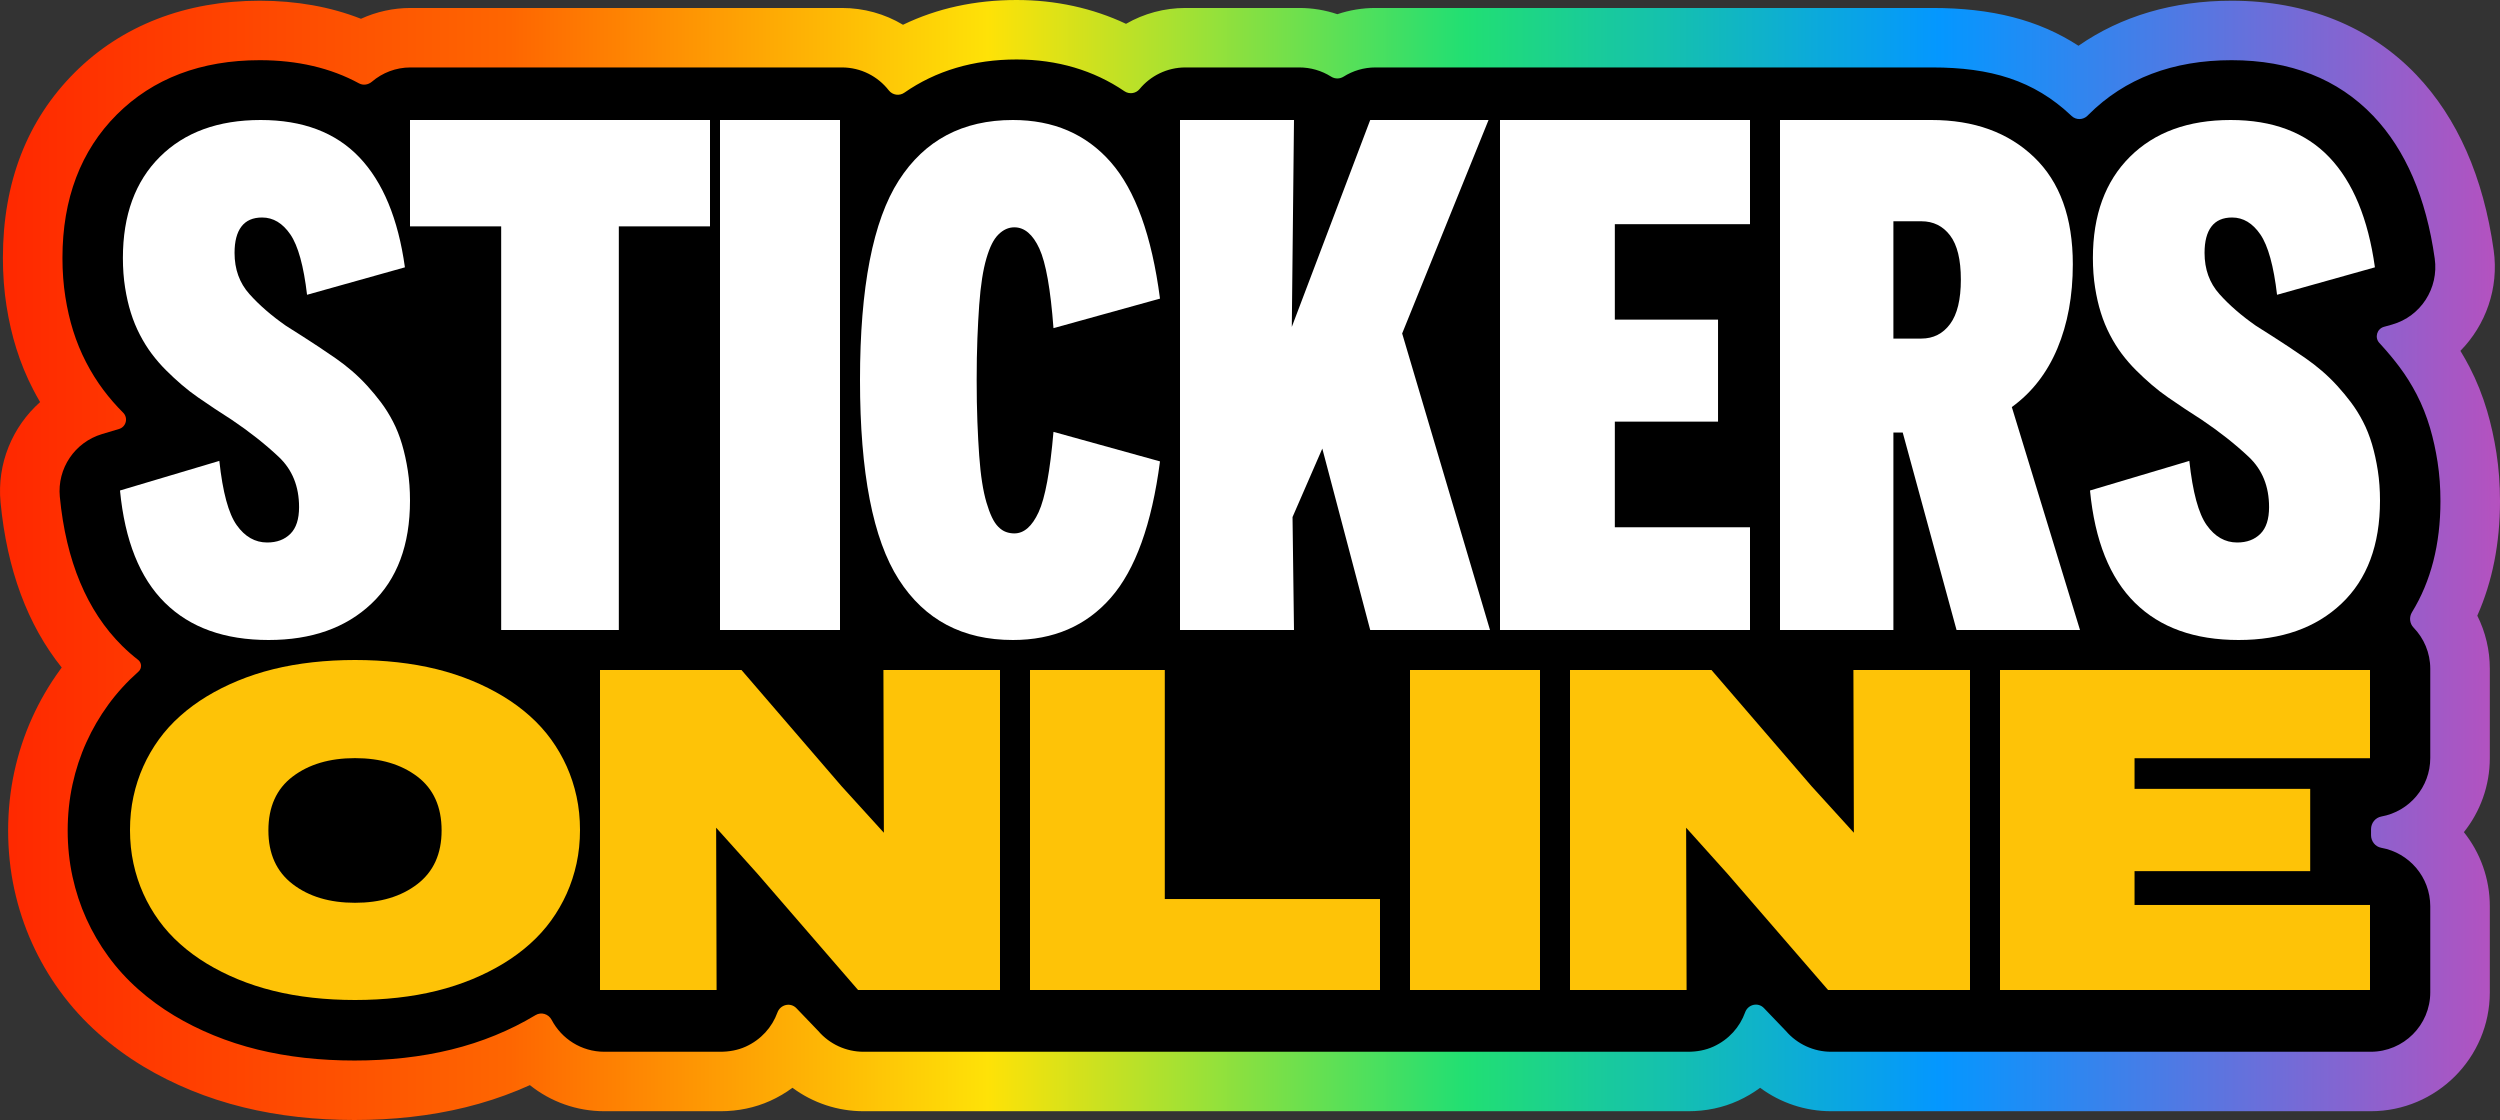
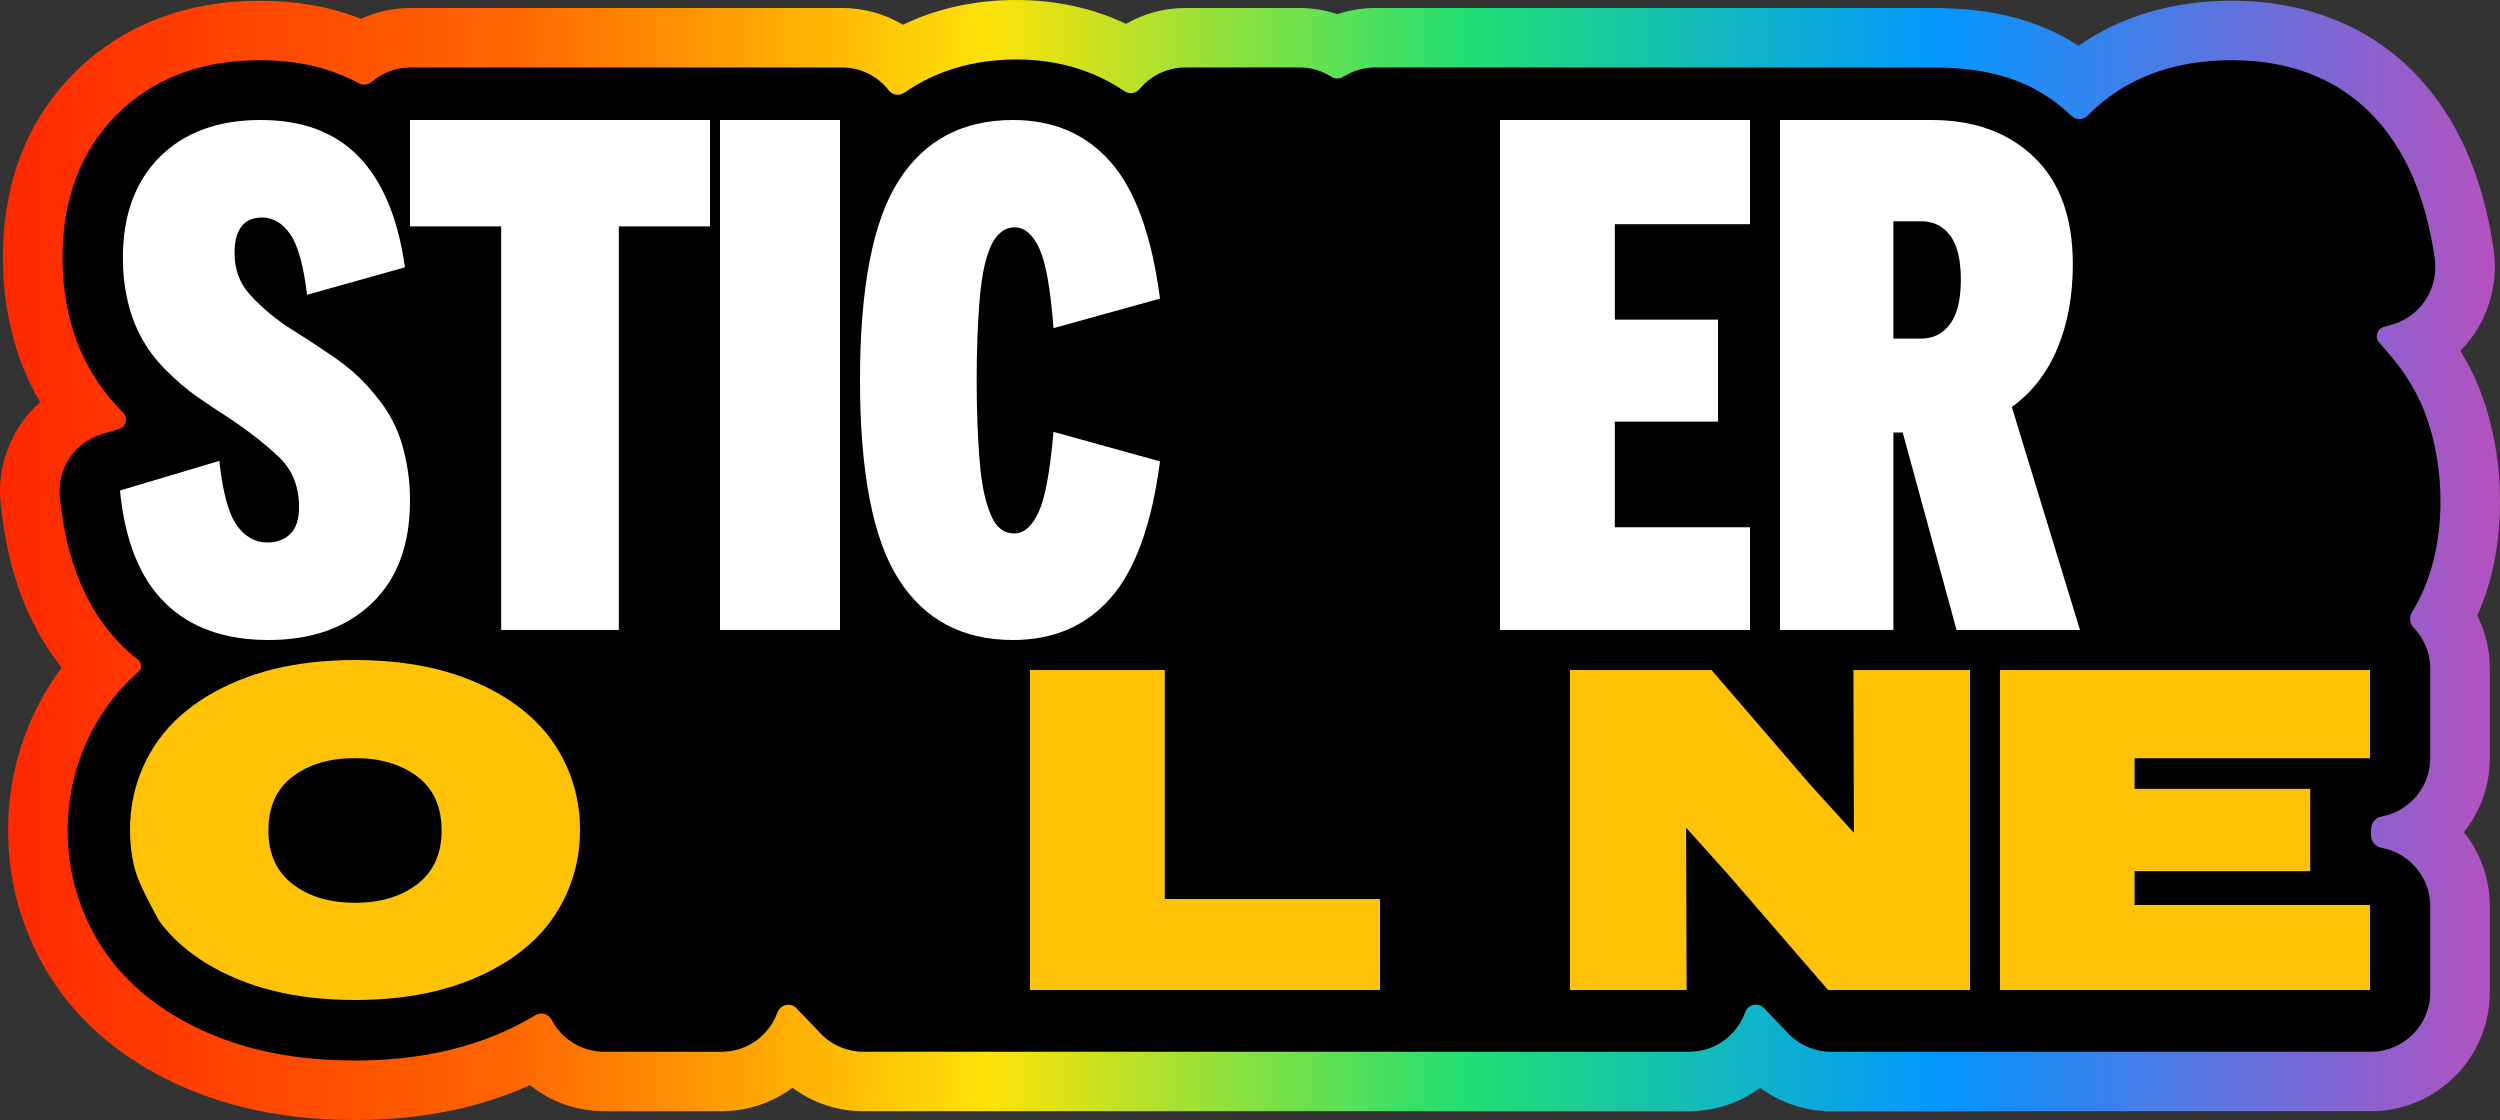
<svg xmlns="http://www.w3.org/2000/svg" width="250px" height="112px" viewBox="0 0 250 112" version="1.1">
  <rect x="0" y="0" width="250" height="112" fill="#333333" stroke="none" />
  <title>Asset 5</title>
  <defs>
    <linearGradient x1="6.59181212e-09%" y1="50%" x2="100%" y2="50%" id="linearGradient-1">
      <stop stop-color="#FF2600" offset="0%" />
      <stop stop-color="#FE6601" offset="20.695%" />
      <stop stop-color="#FEE207" offset="39.683%" />
      <stop stop-color="#21DF73" offset="58.624%" />
      <stop stop-color="#0497FF" offset="77.423%" />
      <stop stop-color="#B850BE" offset="100%" />
    </linearGradient>
  </defs>
  <g id="V1" stroke="none" stroke-width="1" fill="none" fill-rule="evenodd">
    <g id="Homepage-Copy-2" transform="translate(-100, -181)" fill-rule="nonzero">
      <g id="Asset-5" transform="translate(100, 181)">
        <g id="Group">
          <path d="M35.445,112 C33.536,112 31.645,111.898 29.826,111.696 C27.928,111.485 26.08,111.16 24.333,110.729 C22.526,110.285 20.762,109.712 19.093,109.027 C17.415,108.339 15.809,107.535 14.321,106.639 C12.731,105.681 11.237,104.586 9.882,103.384 C8.431,102.102 7.123,100.666 6.001,99.123 C4.914,97.634 3.973,96.015 3.208,94.32 C2.438,92.622 1.84,90.805 1.431,88.929 C1.021,87.044 0.813,85.067 0.813,83.054 C0.813,81.041 1.022,79.063 1.433,77.175 C1.84,75.304 2.439,73.487 3.214,71.776 C3.972,70.097 4.912,68.481 6.007,66.979 C6.061,66.904 6.116,66.829 6.172,66.754 C2.755,62.489 0.699,56.947 0.055,50.24 C-0.318,46.37 1.239,42.672 4.01,40.209 C3.771,39.801 3.541,39.385 3.322,38.961 C2.645,37.657 2.074,36.267 1.627,34.834 C1.218,33.535 0.89,32.111 0.653,30.614 C0.412,29.09 0.29,27.468 0.29,25.793 C0.29,18.249 2.707,12.01 7.475,7.248 C12.177,2.554 18.573,0.072 25.974,0.072 C29.645,0.072 33.037,0.679 36.097,1.878 C37.641,1.172 39.331,0.797 41.052,0.797 L84.186,0.797 C86.381,0.797 88.48,1.386 90.3,2.477 C93.707,0.831 97.512,0 101.657,0 C105.56,0 109.282,0.816 112.602,2.383 C114.387,1.354 116.429,0.797 118.548,0.797 L129.93,0.797 C131.233,0.797 132.516,1.009 133.736,1.42 C134.956,1.009 136.239,0.797 137.541,0.797 L193.216,0.797 C199.187,0.797 203.858,1.983 207.849,4.577 C212.099,1.618 217.315,0.072 223.156,0.072 C230.622,0.072 237.014,2.639 241.642,7.494 C245.742,11.801 248.341,17.702 249.37,25.036 C249.902,28.821 248.573,32.508 246.04,35.085 C246.363,35.612 246.67,36.157 246.961,36.717 C247.67,38.087 248.259,39.559 248.714,41.099 C249.109,42.443 249.42,43.851 249.643,45.299 C249.88,46.835 250,48.456 250,50.117 C250,54.334 249.238,58.171 247.729,61.567 C248.548,63.199 248.982,65.01 248.982,66.88 L248.982,75.799 C248.982,78.581 248.021,81.169 246.388,83.215 C248.022,85.262 248.982,87.849 248.982,90.633 L248.982,99.229 C248.982,105.787 243.639,111.122 237.072,111.122 L183.114,111.122 C180.529,111.122 178.047,110.288 176.013,108.778 C175.336,109.28 174.6,109.713 173.813,110.072 C172.282,110.769 170.594,111.123 168.796,111.123 L86.349,111.122 C83.765,111.122 81.282,110.288 79.248,108.778 C78.566,109.283 77.824,109.72 77.029,110.08 C75.499,110.772 73.815,111.123 72.021,111.123 L60.434,111.122 C57.671,111.122 55.063,110.176 52.989,108.513 C52.597,108.691 52.199,108.862 51.797,109.027 C50.126,109.713 48.363,110.286 46.554,110.73 C44.807,111.161 42.96,111.486 41.065,111.696 C39.245,111.898 37.355,112 35.445,112 L35.445,112 Z" id="Path" fill="url(#linearGradient-1)" />
          <path d="M137.541,6.744 C136.388,6.744 135.29,7.076 134.358,7.665 C133.975,7.906 133.497,7.907 133.114,7.665 C132.169,7.068 131.067,6.744 129.93,6.744 L118.548,6.744 C116.697,6.744 115.046,7.588 113.955,8.91 C113.581,9.363 112.925,9.45 112.44,9.12 C109.38,7.035 105.724,5.947 101.657,5.947 C97.357,5.947 93.573,7.082 90.437,9.268 C89.937,9.617 89.255,9.518 88.88,9.038 C87.792,7.642 86.095,6.744 84.186,6.744 L41.052,6.744 C39.578,6.744 38.232,7.282 37.193,8.169 C36.83,8.479 36.322,8.565 35.903,8.337 C33.076,6.798 29.756,6.019 25.974,6.019 C20.105,6.019 15.297,7.848 11.686,11.453 C8.076,15.059 6.245,19.884 6.245,25.793 C6.245,27.158 6.342,28.469 6.535,29.688 C6.726,30.897 6.989,32.037 7.312,33.065 C7.656,34.166 8.095,35.233 8.613,36.232 C9.123,37.218 9.702,38.145 10.336,38.99 C10.937,39.791 11.599,40.553 12.302,41.255 L12.316,41.269 C12.84,41.792 12.615,42.686 11.904,42.898 L10.203,43.407 C7.478,44.221 5.71,46.845 5.982,49.672 C6.599,56.09 8.697,61.108 12.213,64.584 C12.722,65.088 13.257,65.556 13.814,65.989 C14.191,66.282 14.204,66.846 13.846,67.162 L13.839,67.168 C12.703,68.175 11.688,69.288 10.823,70.476 C9.968,71.65 9.233,72.913 8.64,74.227 C8.037,75.558 7.57,76.976 7.252,78.44 C6.931,79.912 6.768,81.465 6.768,83.055 C6.768,84.644 6.931,86.197 7.251,87.667 C7.57,89.135 8.037,90.554 8.636,91.876 C9.234,93.199 9.97,94.464 10.82,95.629 C11.687,96.822 12.704,97.937 13.837,98.938 C14.92,99.899 16.119,100.777 17.398,101.547 C18.627,102.288 19.959,102.954 21.358,103.527 C22.754,104.101 24.235,104.582 25.758,104.956 C27.255,105.324 28.844,105.604 30.483,105.786 C32.083,105.963 33.752,106.053 35.445,106.053 C37.138,106.053 38.808,105.963 40.407,105.786 C42.045,105.604 43.634,105.325 45.13,104.956 C46.652,104.582 48.133,104.102 49.533,103.527 C50.935,102.952 52.267,102.286 53.49,101.549 L53.55,101.513 C54.125,101.165 54.854,101.397 55.167,101.991 C56.162,103.883 58.145,105.176 60.435,105.176 L72.021,105.176 C72.895,105.176 73.772,105.025 74.568,104.664 C76.106,103.968 77.209,102.719 77.741,101.256 C78.034,100.449 79.048,100.203 79.643,100.823 L81.831,103.102 C82.962,104.418 84.612,105.176 86.349,105.176 L168.796,105.176 C169.67,105.176 170.546,105.024 171.341,104.661 C172.881,103.96 173.985,102.704 174.512,101.234 C174.799,100.436 175.803,100.193 176.391,100.805 L178.594,103.102 C179.726,104.418 181.376,105.176 183.114,105.176 L237.072,105.176 C240.361,105.176 243.027,102.513 243.027,99.229 L243.027,90.633 C243.027,87.71 240.914,85.279 238.131,84.78 C237.529,84.672 237.104,84.131 237.104,83.521 L237.104,82.921 C237.104,82.305 237.534,81.76 238.141,81.65 C240.92,81.147 243.027,78.719 243.027,75.799 L243.027,66.881 C243.027,65.277 242.389,63.826 241.355,62.758 C240.957,62.347 240.898,61.712 241.197,61.224 C243.087,58.147 244.045,54.43 244.045,50.117 C244.045,48.759 243.949,47.444 243.758,46.206 C243.574,45.015 243.321,43.868 243.003,42.785 C242.654,41.606 242.208,40.487 241.674,39.454 C241.16,38.465 240.581,37.539 239.953,36.703 C239.418,35.991 238.837,35.288 238.216,34.603 L237.934,34.294 C237.44,33.753 237.69,32.882 238.396,32.683 L239.196,32.459 C242.08,31.648 243.889,28.825 243.473,25.861 C242.62,19.781 240.553,14.981 237.328,11.594 C233.803,7.895 229.034,6.019 223.156,6.019 C217.286,6.019 212.479,7.848 208.868,11.453 C208.833,11.488 208.798,11.524 208.764,11.559 C208.328,12.003 207.621,12.027 207.166,11.602 C207.143,11.58 207.125,11.563 207.113,11.552 C203.373,8.025 199.068,6.744 193.216,6.744 L137.541,6.744 L137.541,6.744 Z" id="Path" fill="#000000" />
        </g>
        <path d="M12,49.05 L21.933,46.089 C22.27,49.219 22.85,51.361 23.673,52.517 C24.494,53.672 25.509,54.25 26.718,54.25 C27.684,54.25 28.458,53.961 29.038,53.383 C29.618,52.806 29.907,51.915 29.907,50.711 C29.907,48.641 29.23,46.968 27.878,45.692 C26.524,44.417 24.953,43.176 23.165,41.972 C22.633,41.636 22.077,41.275 21.497,40.889 C20.917,40.504 20.349,40.119 19.794,39.733 C19.238,39.349 18.694,38.928 18.162,38.47 C17.63,38.013 17.111,37.531 16.604,37.025 C16.096,36.519 15.625,35.978 15.19,35.4 C14.755,34.822 14.356,34.185 13.994,33.486 C13.631,32.789 13.329,32.054 13.088,31.284 C12.845,30.514 12.652,29.671 12.508,28.756 C12.363,27.842 12.29,26.855 12.29,25.795 C12.29,21.51 13.523,18.139 15.988,15.684 C18.453,13.228 21.811,12 26.065,12 C30.27,12 33.556,13.24 35.925,15.72 C38.292,18.2 39.815,21.871 40.492,26.733 L30.705,29.478 C30.366,26.589 29.81,24.579 29.038,23.447 C28.264,22.316 27.321,21.75 26.21,21.75 C25.291,21.75 24.603,22.052 24.144,22.653 C23.684,23.256 23.455,24.134 23.455,25.289 C23.455,26.927 23.95,28.299 24.941,29.406 C25.931,30.514 27.152,31.572 28.602,32.583 C29.134,32.921 29.665,33.258 30.198,33.595 C30.728,33.932 31.285,34.293 31.865,34.678 C32.445,35.064 33.013,35.449 33.569,35.834 C34.124,36.219 34.667,36.641 35.2,37.097 C35.731,37.555 36.239,38.048 36.723,38.578 C37.205,39.108 37.665,39.661 38.1,40.239 C38.535,40.817 38.934,41.456 39.296,42.153 C39.659,42.851 39.96,43.61 40.202,44.428 C40.444,45.247 40.637,46.125 40.782,47.064 C40.928,48.003 41,49.003 41,50.061 C41,54.491 39.719,57.922 37.157,60.353 C34.595,62.785 31.164,64 26.862,64 C22.464,64 19.008,62.761 16.495,60.28 C13.981,57.801 12.483,54.059 12,49.05 Z" id="Path" fill="#FFFFFF" />
        <polygon id="Path" fill="#FFFFFF" points="50.118 22.637 41 22.637 41 12 71 12 71 22.637 61.882 22.637 61.882 63 50.118 63 50.118 22.637" />
        <polygon id="Path" fill="#FFFFFF" points="72 12 84 12 84 63 72 63" />
        <path d="M89.877,57.95 C87.292,53.917 86,47.267 86,38 C86,28.734 87.292,22.083 89.877,18.05 C92.461,14.017 96.265,12 101.29,12 C105.348,12 108.608,13.404 111.073,16.213 C113.536,19.022 115.178,23.572 116,29.862 L105.348,32.815 C105.058,28.925 104.587,26.273 103.935,24.856 C103.283,23.44 102.449,22.732 101.435,22.732 C101.145,22.732 100.867,22.792 100.601,22.911 C100.335,23.032 100.082,23.212 99.841,23.452 C99.598,23.692 99.381,24.004 99.189,24.388 C98.995,24.773 98.814,25.252 98.645,25.829 C98.475,26.405 98.33,27.078 98.21,27.845 C98.089,28.613 97.993,29.502 97.92,30.51 C97.848,31.518 97.787,32.635 97.739,33.859 C97.691,35.083 97.667,36.464 97.667,38 C97.667,39.537 97.691,40.929 97.739,42.177 C97.787,43.427 97.848,44.554 97.92,45.562 C97.993,46.571 98.089,47.46 98.21,48.228 C98.33,48.996 98.475,49.668 98.645,50.244 C98.814,50.82 98.995,51.313 99.189,51.72 C99.381,52.129 99.598,52.453 99.841,52.693 C100.082,52.934 100.335,53.101 100.601,53.197 C100.867,53.293 101.145,53.341 101.435,53.341 C102.401,53.341 103.21,52.633 103.862,51.216 C104.515,49.801 105.009,47.123 105.348,43.186 L116,46.139 C115.178,52.429 113.536,56.978 111.073,59.787 C108.608,62.596 105.348,64 101.29,64 C96.265,64 92.461,61.984 89.877,57.95 L89.877,57.95 Z" id="Path" fill="#FFFFFF" />
-         <polygon id="Path" fill="#FFFFFF" points="118 12 129.399 12 129.18 32.691 137.021 12 148.855 12 140.216 33.347 149 63 137.021 63 132.23 44.859 129.253 51.707 129.399 63 118 63 118 12" />
        <polygon id="Path" fill="#FFFFFF" points="150 12 175 12 175 22.418 161.483 22.418 161.483 31.963 171.803 31.963 171.803 42.163 161.483 42.163 161.483 52.727 175 52.727 175 63 150 63" />
        <path d="M178,12 L193.144,12 C197.402,12 200.823,13.239 203.407,15.716 C205.991,18.193 207.282,21.763 207.282,26.426 C207.282,29.583 206.768,32.388 205.739,34.84 C204.71,37.294 203.191,39.248 201.182,40.706 L208,63 L195.655,63 L190.273,43.256 L189.34,43.256 L189.34,63 L178,63 L178,12 L178,12 Z M189.34,22.127 L189.34,33.857 L192.139,33.857 C193.334,33.857 194.292,33.372 195.01,32.4 C195.728,31.429 196.086,29.948 196.086,27.955 C196.086,25.964 195.728,24.495 195.01,23.547 C194.292,22.601 193.334,22.127 192.139,22.127 L189.34,22.127 L189.34,22.127 Z" id="Shape" fill="#FFFFFF" />
-         <path d="M213.495,60.28 C210.982,57.801 209.483,54.059 209,49.05 L218.933,46.089 C219.27,49.219 219.85,51.361 220.673,52.517 C221.494,53.672 222.509,54.25 223.718,54.25 C224.684,54.25 225.458,53.961 226.038,53.383 C226.618,52.806 226.907,51.915 226.907,50.711 C226.907,48.641 226.23,46.968 224.878,45.692 C223.524,44.417 221.953,43.176 220.165,41.972 C219.633,41.636 219.077,41.275 218.497,40.889 C217.917,40.504 217.349,40.119 216.794,39.733 C216.238,39.349 215.694,38.928 215.163,38.47 C214.63,38.013 214.111,37.531 213.604,37.025 C213.097,36.519 212.625,35.978 212.19,35.4 C211.755,34.822 211.357,34.185 210.994,33.486 C210.631,32.789 210.329,32.054 210.088,31.284 C209.845,30.514 209.652,29.671 209.508,28.756 C209.363,27.842 209.29,26.855 209.29,25.795 C209.29,21.51 210.523,18.139 212.988,15.684 C215.453,13.228 218.812,12 223.065,12 C227.27,12 230.556,13.24 232.925,15.72 C235.292,18.2 236.815,21.871 237.492,26.733 L227.705,29.478 C227.366,26.589 226.81,24.579 226.038,23.447 C225.264,22.316 224.321,21.75 223.21,21.75 C222.292,21.75 221.603,22.052 221.144,22.653 C220.684,23.256 220.455,24.134 220.455,25.289 C220.455,26.927 220.95,28.299 221.941,29.406 C222.931,30.514 224.153,31.572 225.602,32.583 C226.134,32.921 226.665,33.258 227.198,33.595 C227.729,33.932 228.285,34.293 228.865,34.678 C229.445,35.064 230.013,35.449 230.569,35.834 C231.124,36.219 231.667,36.641 232.2,37.097 C232.731,37.555 233.239,38.048 233.723,38.578 C234.205,39.108 234.665,39.661 235.1,40.239 C235.535,40.817 235.934,41.456 236.296,42.153 C236.659,42.851 236.96,43.61 237.203,44.428 C237.444,45.247 237.637,46.125 237.783,47.064 C237.928,48.003 238,49.003 238,50.061 C238,54.491 236.719,57.922 234.158,60.353 C231.595,62.785 228.164,64 223.862,64 C219.464,64 216.008,62.761 213.495,60.28 L213.495,60.28 Z" id="Path" fill="#FFFFFF" />
-         <path d="M31.239,99.769 C29.864,99.616 28.558,99.385 27.32,99.078 C26.083,98.772 24.906,98.387 23.792,97.927 C22.676,97.466 21.638,96.944 20.676,96.36 C19.714,95.777 18.827,95.125 18.018,94.402 C17.208,93.681 16.498,92.898 15.887,92.053 C15.276,91.209 14.756,90.31 14.329,89.358 C13.901,88.406 13.573,87.4 13.344,86.34 C13.115,85.281 13,84.167 13,83 C13,81.833 13.115,80.719 13.344,79.66 C13.573,78.6 13.901,77.595 14.329,76.642 C14.756,75.69 15.276,74.792 15.887,73.947 C16.498,73.103 17.208,72.32 18.018,71.598 C18.827,70.876 19.714,70.223 20.676,69.64 C21.638,69.056 22.676,68.534 23.792,68.073 C24.906,67.612 26.083,67.228 27.32,66.921 C28.558,66.615 29.864,66.384 31.239,66.23 C32.613,66.077 34.034,66 35.5,66 C36.966,66 38.387,66.077 39.762,66.23 C41.137,66.384 42.442,66.615 43.68,66.921 C44.917,67.228 46.093,67.612 47.209,68.073 C48.323,68.534 49.362,69.056 50.325,69.64 C51.287,70.223 52.173,70.876 52.983,71.598 C53.791,72.32 54.502,73.103 55.113,73.947 C55.724,74.792 56.243,75.69 56.671,76.642 C57.098,77.595 57.427,78.6 57.657,79.66 C57.886,80.719 58,81.833 58,83 C58,84.167 57.886,85.281 57.657,86.34 C57.427,87.4 57.098,88.406 56.671,89.358 C56.243,90.31 55.724,91.209 55.113,92.053 C54.502,92.898 53.791,93.681 52.983,94.402 C52.173,95.125 51.287,95.777 50.325,96.36 C49.362,96.944 48.323,97.466 47.209,97.927 C46.093,98.387 44.917,98.772 43.68,99.078 C42.442,99.385 41.137,99.616 39.762,99.769 C38.387,99.923 36.966,100 35.5,100 C34.034,100 32.613,99.923 31.239,99.769 Z M41.733,88.413 C43.351,87.17 44.161,85.381 44.161,83.046 C44.161,80.682 43.351,78.885 41.733,77.656 C40.113,76.428 38.035,75.813 35.5,75.813 C32.964,75.813 30.887,76.428 29.268,77.656 C27.648,78.885 26.839,80.682 26.839,83.046 C26.839,85.381 27.648,87.17 29.268,88.413 C30.887,89.657 32.964,90.279 35.5,90.279 C38.035,90.279 40.113,89.657 41.733,88.413 Z" id="Shape" fill="#FEC307" />
-         <polygon id="Path" fill="#FEC307" points="60 67 74.148 67 84.148 78.611 88.387 83.274 88.342 67 100 67 100 99 85.806 99 75.76 87.389 71.614 82.771 71.659 99 60 99 60 67" />
+         <path d="M31.239,99.769 C29.864,99.616 28.558,99.385 27.32,99.078 C26.083,98.772 24.906,98.387 23.792,97.927 C22.676,97.466 21.638,96.944 20.676,96.36 C19.714,95.777 18.827,95.125 18.018,94.402 C17.208,93.681 16.498,92.898 15.887,92.053 C13.901,88.406 13.573,87.4 13.344,86.34 C13.115,85.281 13,84.167 13,83 C13,81.833 13.115,80.719 13.344,79.66 C13.573,78.6 13.901,77.595 14.329,76.642 C14.756,75.69 15.276,74.792 15.887,73.947 C16.498,73.103 17.208,72.32 18.018,71.598 C18.827,70.876 19.714,70.223 20.676,69.64 C21.638,69.056 22.676,68.534 23.792,68.073 C24.906,67.612 26.083,67.228 27.32,66.921 C28.558,66.615 29.864,66.384 31.239,66.23 C32.613,66.077 34.034,66 35.5,66 C36.966,66 38.387,66.077 39.762,66.23 C41.137,66.384 42.442,66.615 43.68,66.921 C44.917,67.228 46.093,67.612 47.209,68.073 C48.323,68.534 49.362,69.056 50.325,69.64 C51.287,70.223 52.173,70.876 52.983,71.598 C53.791,72.32 54.502,73.103 55.113,73.947 C55.724,74.792 56.243,75.69 56.671,76.642 C57.098,77.595 57.427,78.6 57.657,79.66 C57.886,80.719 58,81.833 58,83 C58,84.167 57.886,85.281 57.657,86.34 C57.427,87.4 57.098,88.406 56.671,89.358 C56.243,90.31 55.724,91.209 55.113,92.053 C54.502,92.898 53.791,93.681 52.983,94.402 C52.173,95.125 51.287,95.777 50.325,96.36 C49.362,96.944 48.323,97.466 47.209,97.927 C46.093,98.387 44.917,98.772 43.68,99.078 C42.442,99.385 41.137,99.616 39.762,99.769 C38.387,99.923 36.966,100 35.5,100 C34.034,100 32.613,99.923 31.239,99.769 Z M41.733,88.413 C43.351,87.17 44.161,85.381 44.161,83.046 C44.161,80.682 43.351,78.885 41.733,77.656 C40.113,76.428 38.035,75.813 35.5,75.813 C32.964,75.813 30.887,76.428 29.268,77.656 C27.648,78.885 26.839,80.682 26.839,83.046 C26.839,85.381 27.648,87.17 29.268,88.413 C30.887,89.657 32.964,90.279 35.5,90.279 C38.035,90.279 40.113,89.657 41.733,88.413 Z" id="Shape" fill="#FEC307" />
        <polygon id="Path" fill="#FEC307" points="103 67 116.479 67 116.479 89.903 138 89.903 138 99 103 99 103 67" />
-         <polygon id="Path" fill="#FEC307" points="141 67 154 67 154 99 141 99" />
        <polygon id="Path" fill="#FEC307" points="157 67 171.147 67 181.147 78.611 185.387 83.274 185.341 67 197 67 197 99 182.806 99 172.76 87.389 168.613 82.771 168.659 99 157 99 157 67" />
        <polygon id="Path" fill="#FEC307" points="200 67 237 67 237 75.823 213.454 75.823 213.454 78.886 231.02 78.886 231.02 87.114 213.454 87.114 213.454 90.497 237 90.497 237 99 200 99 200 67" />
      </g>
    </g>
  </g>
</svg>